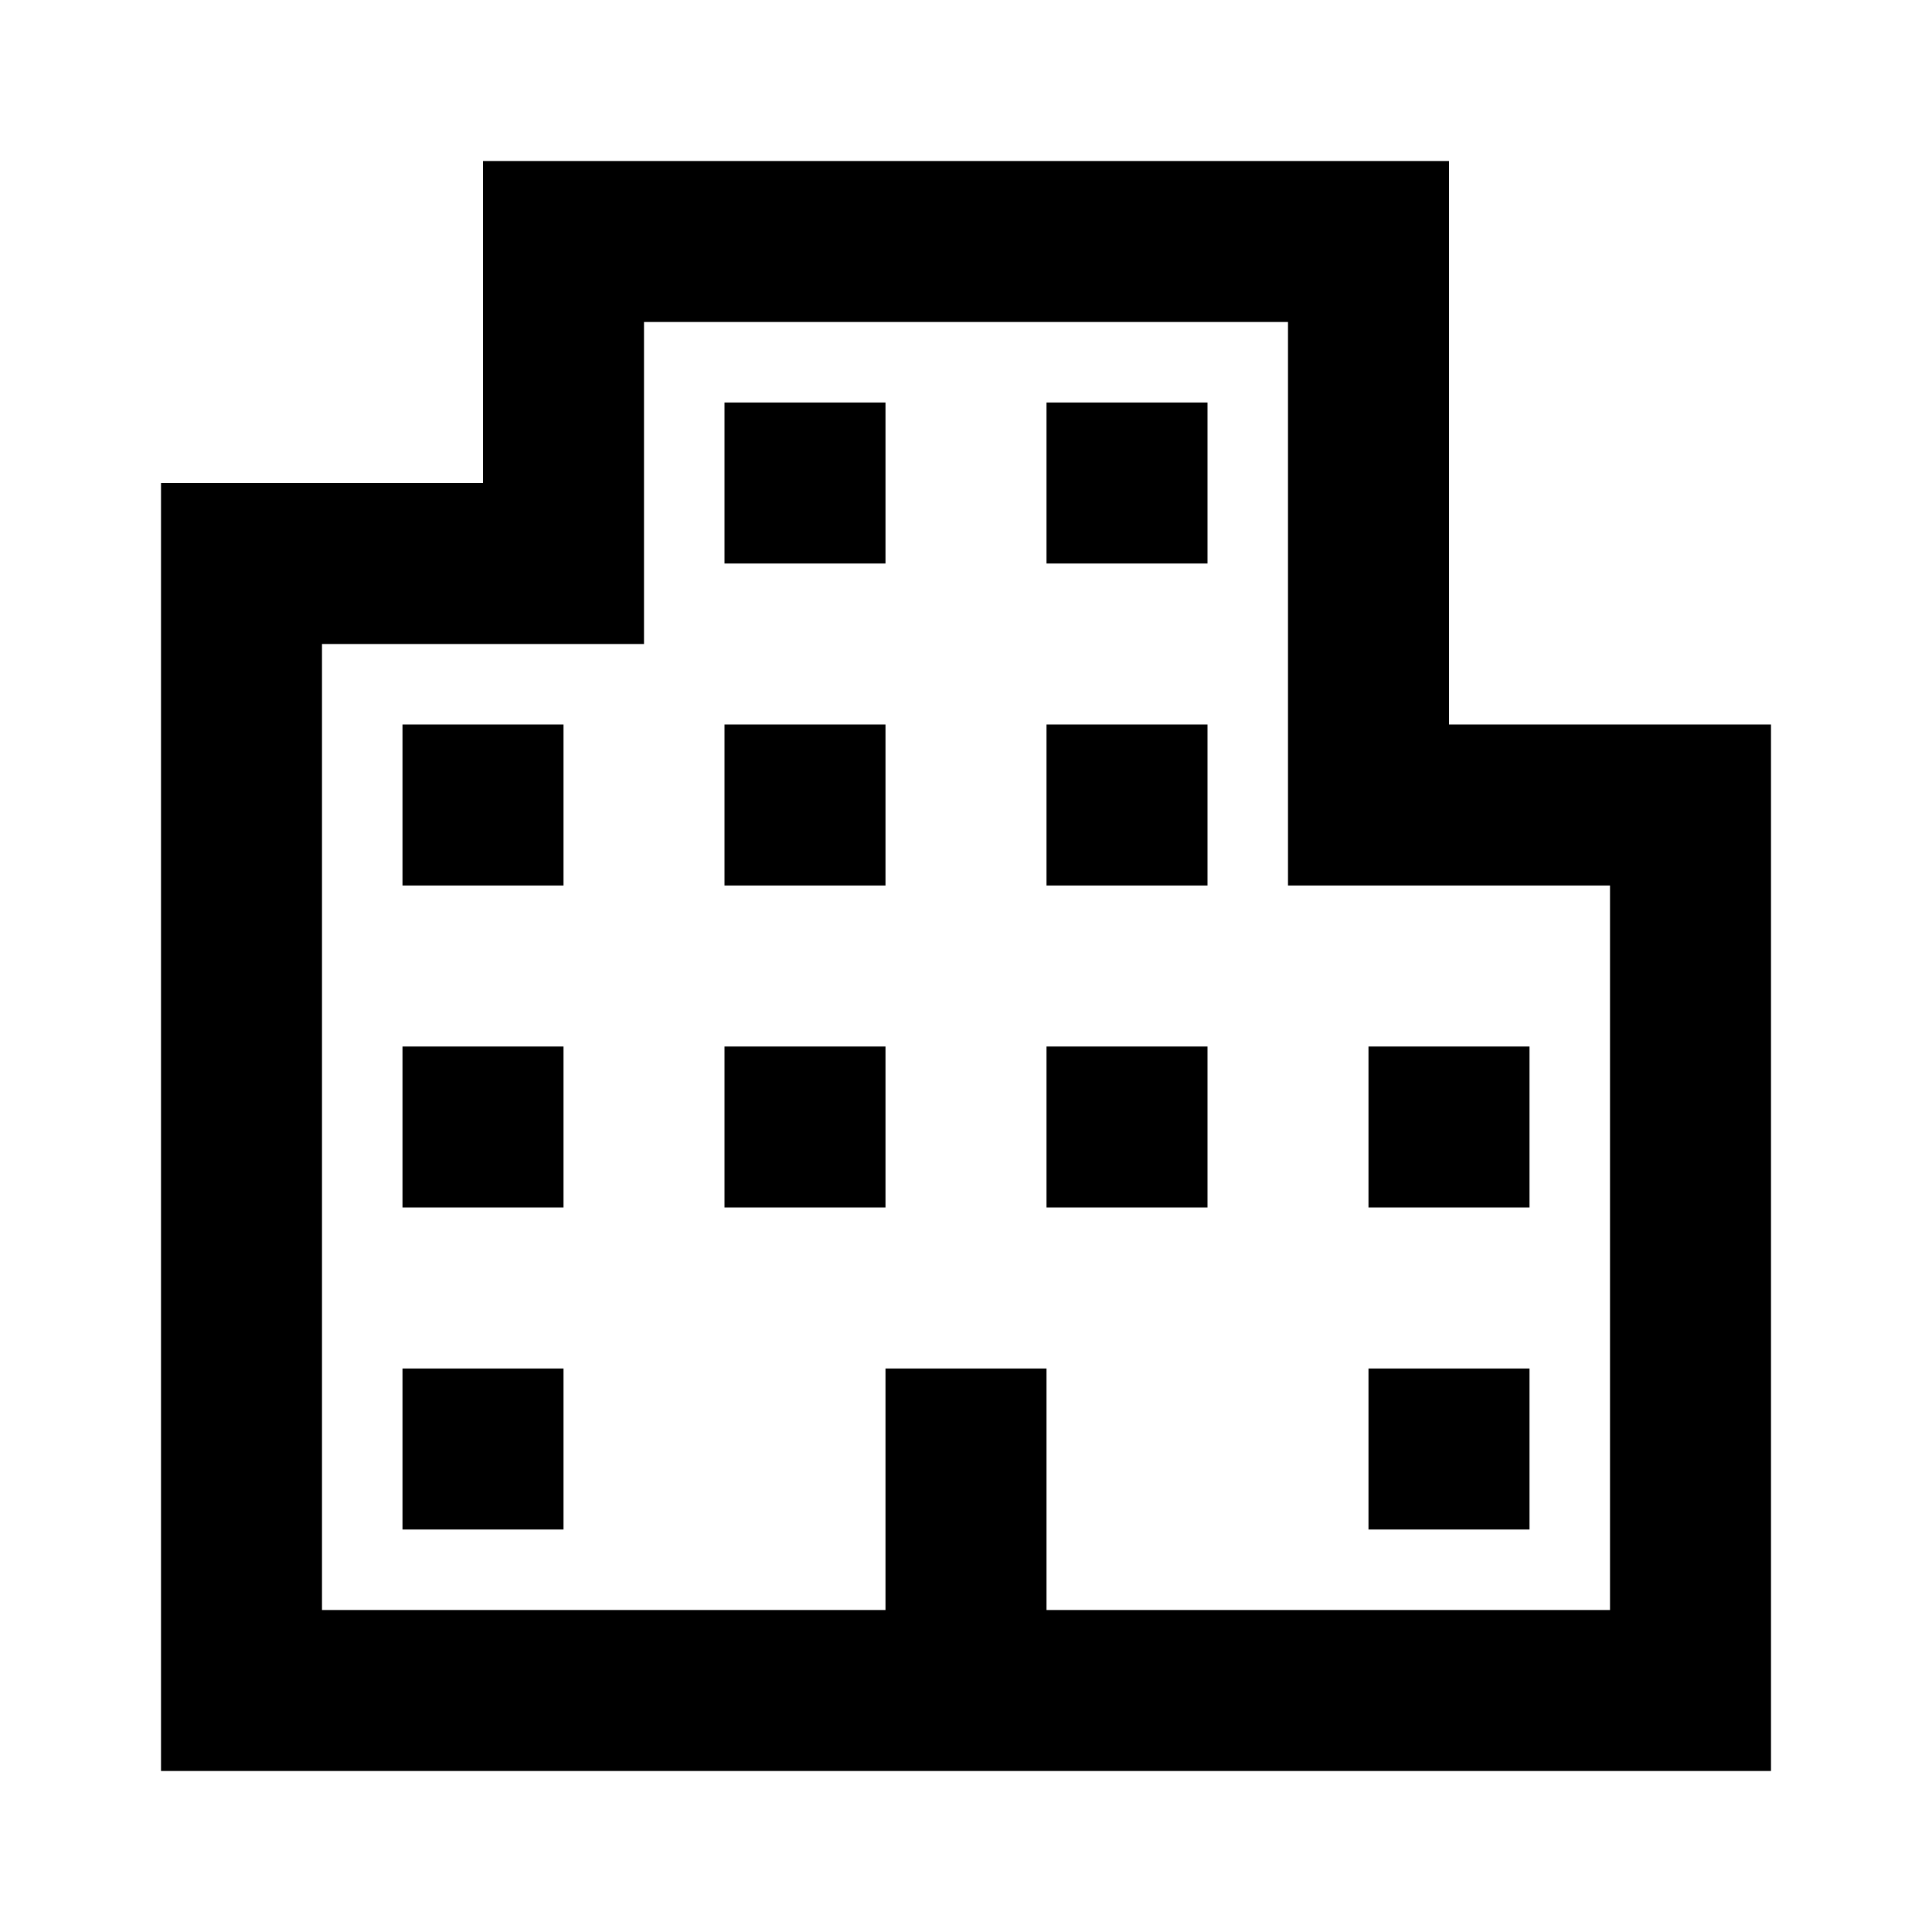
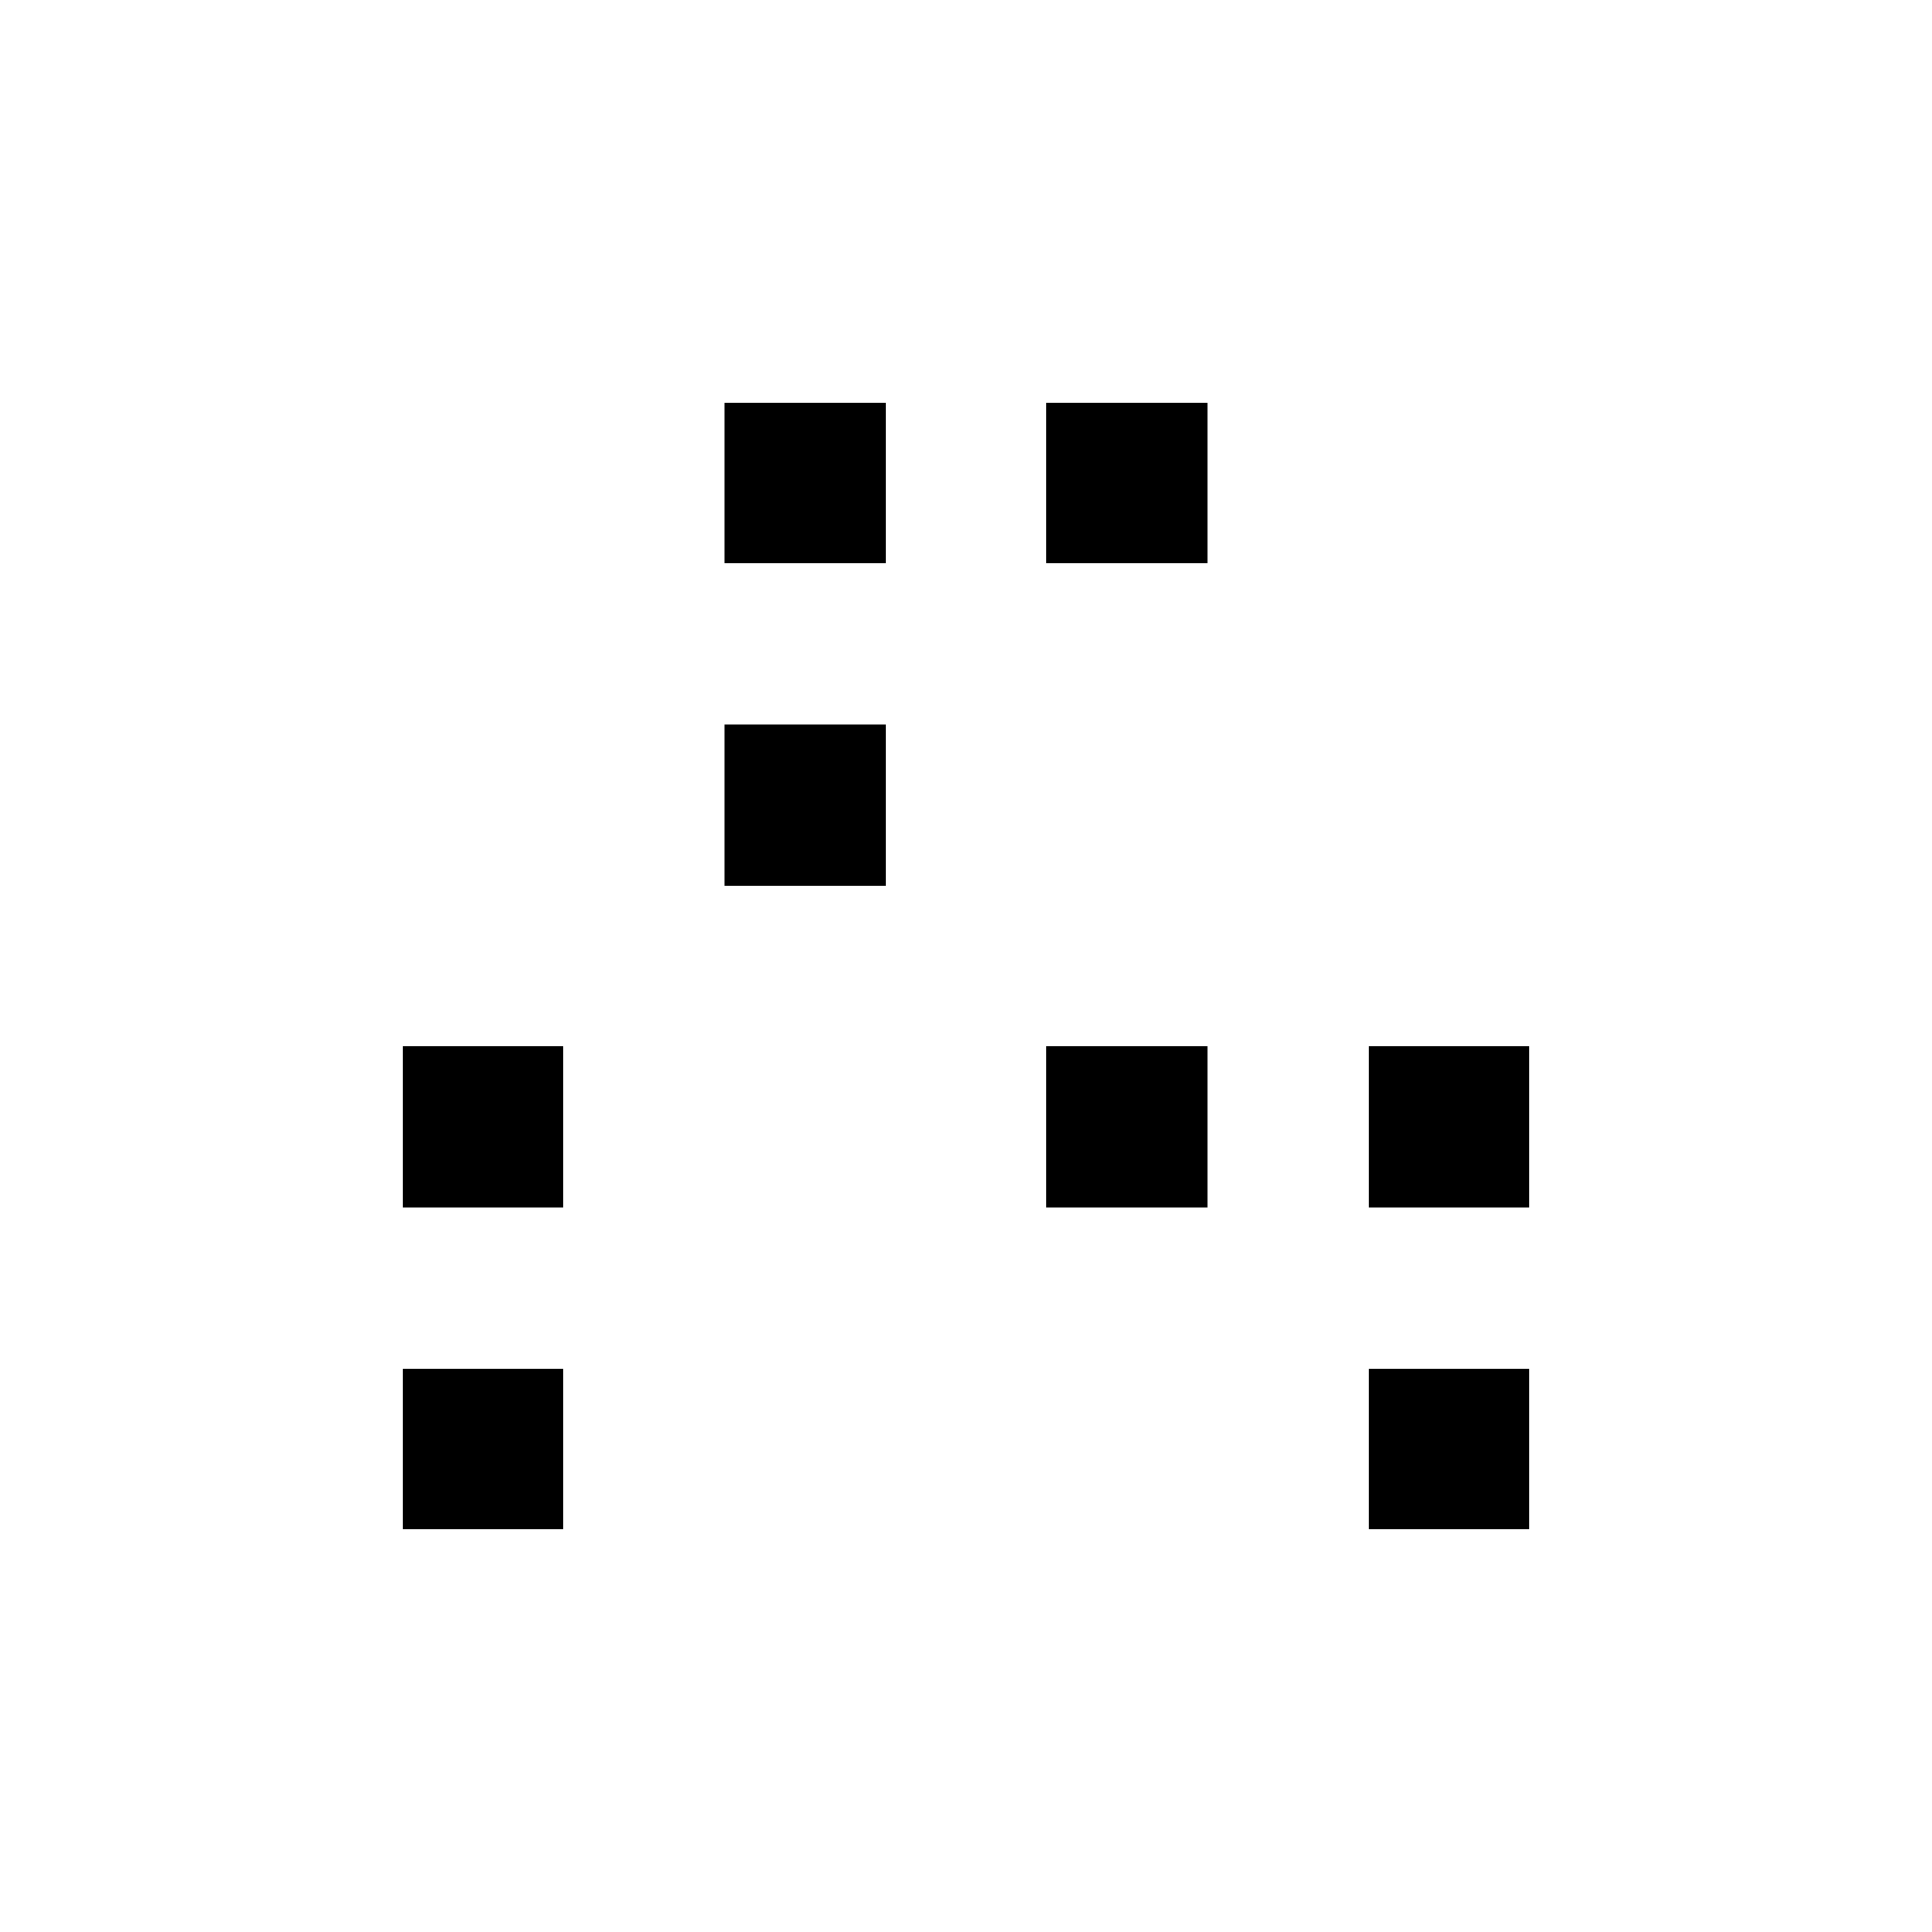
<svg xmlns="http://www.w3.org/2000/svg" width="24" height="24" viewBox="0 0 24 24" fill="none">
-   <path d="M15 9H13V11H15V9Z" fill="currentColor" />
  <path d="M9 9H11V11H9V9Z" fill="currentColor" />
-   <path d="M7 11V9H5L5 11H7Z" fill="currentColor" />
  <path d="M13 5L15 5V7L13 7V5Z" fill="currentColor" />
  <path d="M11 5L9 5V7L11 7V5Z" fill="currentColor" />
  <path d="M13 13H15V15H13V13Z" fill="currentColor" />
  <path d="M19 15V13H17V15H19Z" fill="currentColor" />
-   <path d="M9 13H11V15H9V13Z" fill="currentColor" />
  <path d="M7 13H5L5 15H7V13Z" fill="currentColor" />
  <path d="M19 17V19H17V17H19Z" fill="currentColor" />
  <path d="M7 17H5L5 19H7V17Z" fill="currentColor" />
-   <path fill-rule="evenodd" clip-rule="evenodd" d="M18 2L6 2V6L2 6V22H22V9L18 9V2ZM20 20V11H16V4H8L8 8H4L4 20H11L11 17H13L13 20H20Z" fill="currentColor" />
</svg>